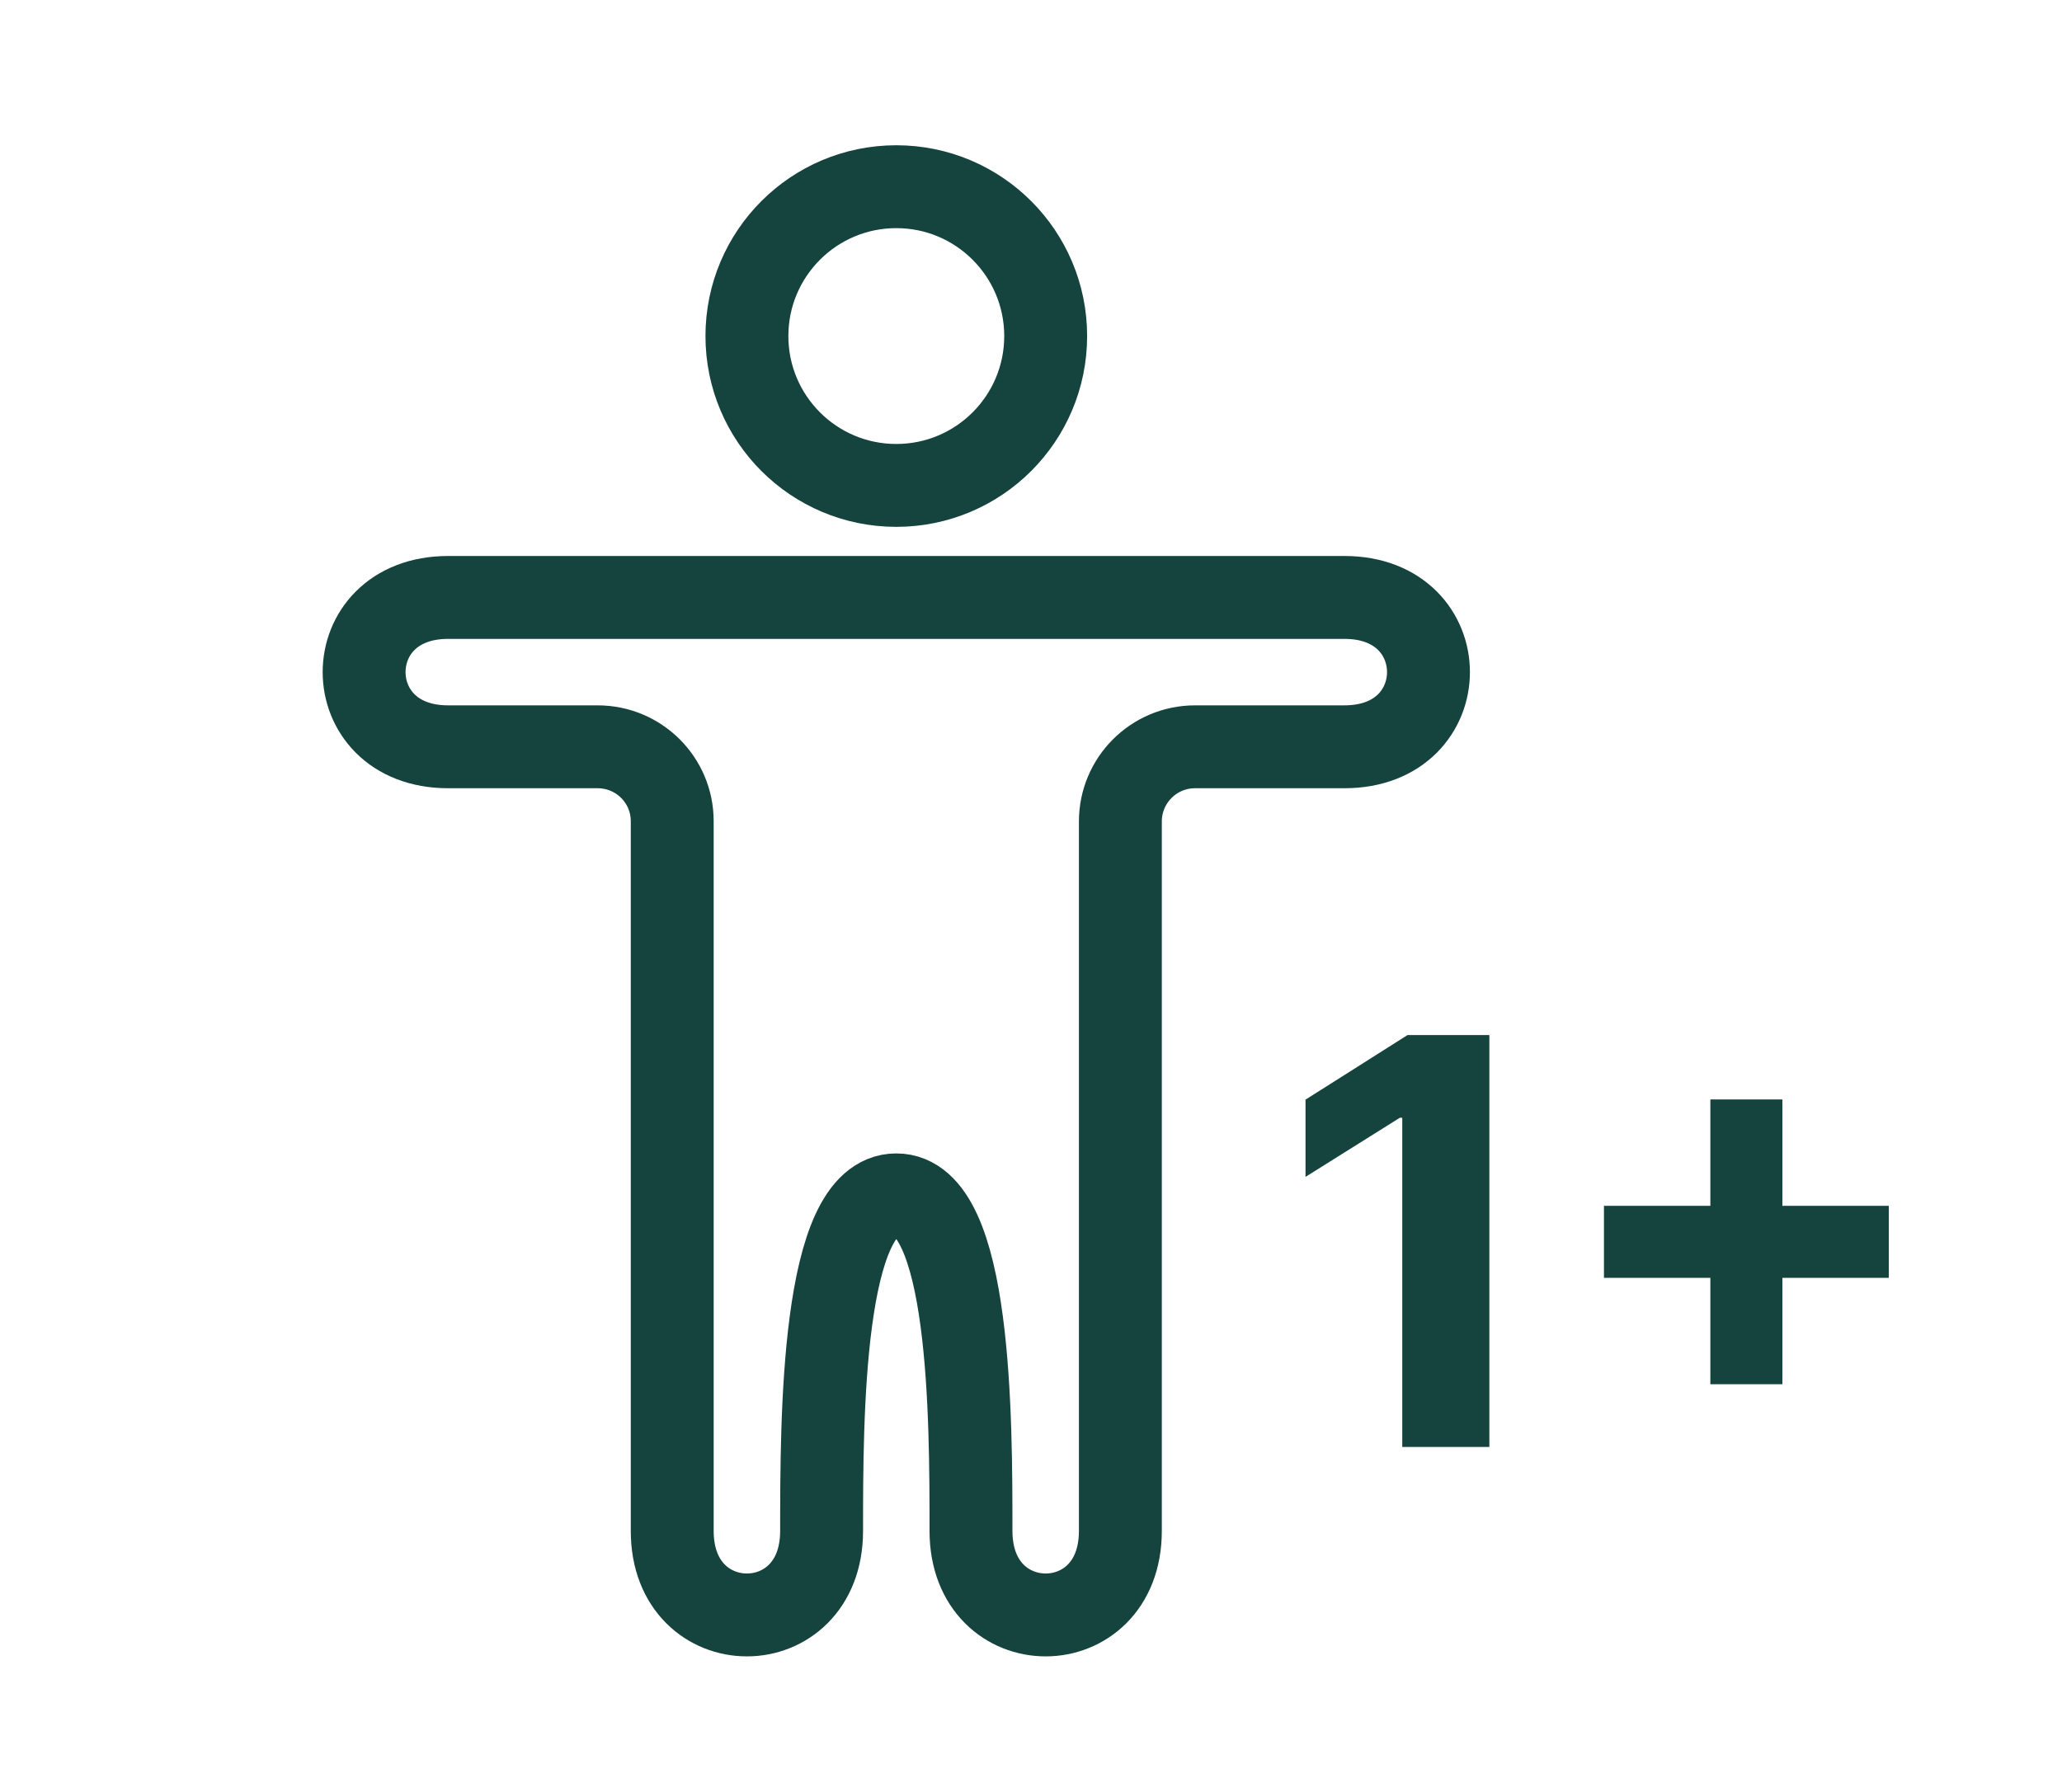
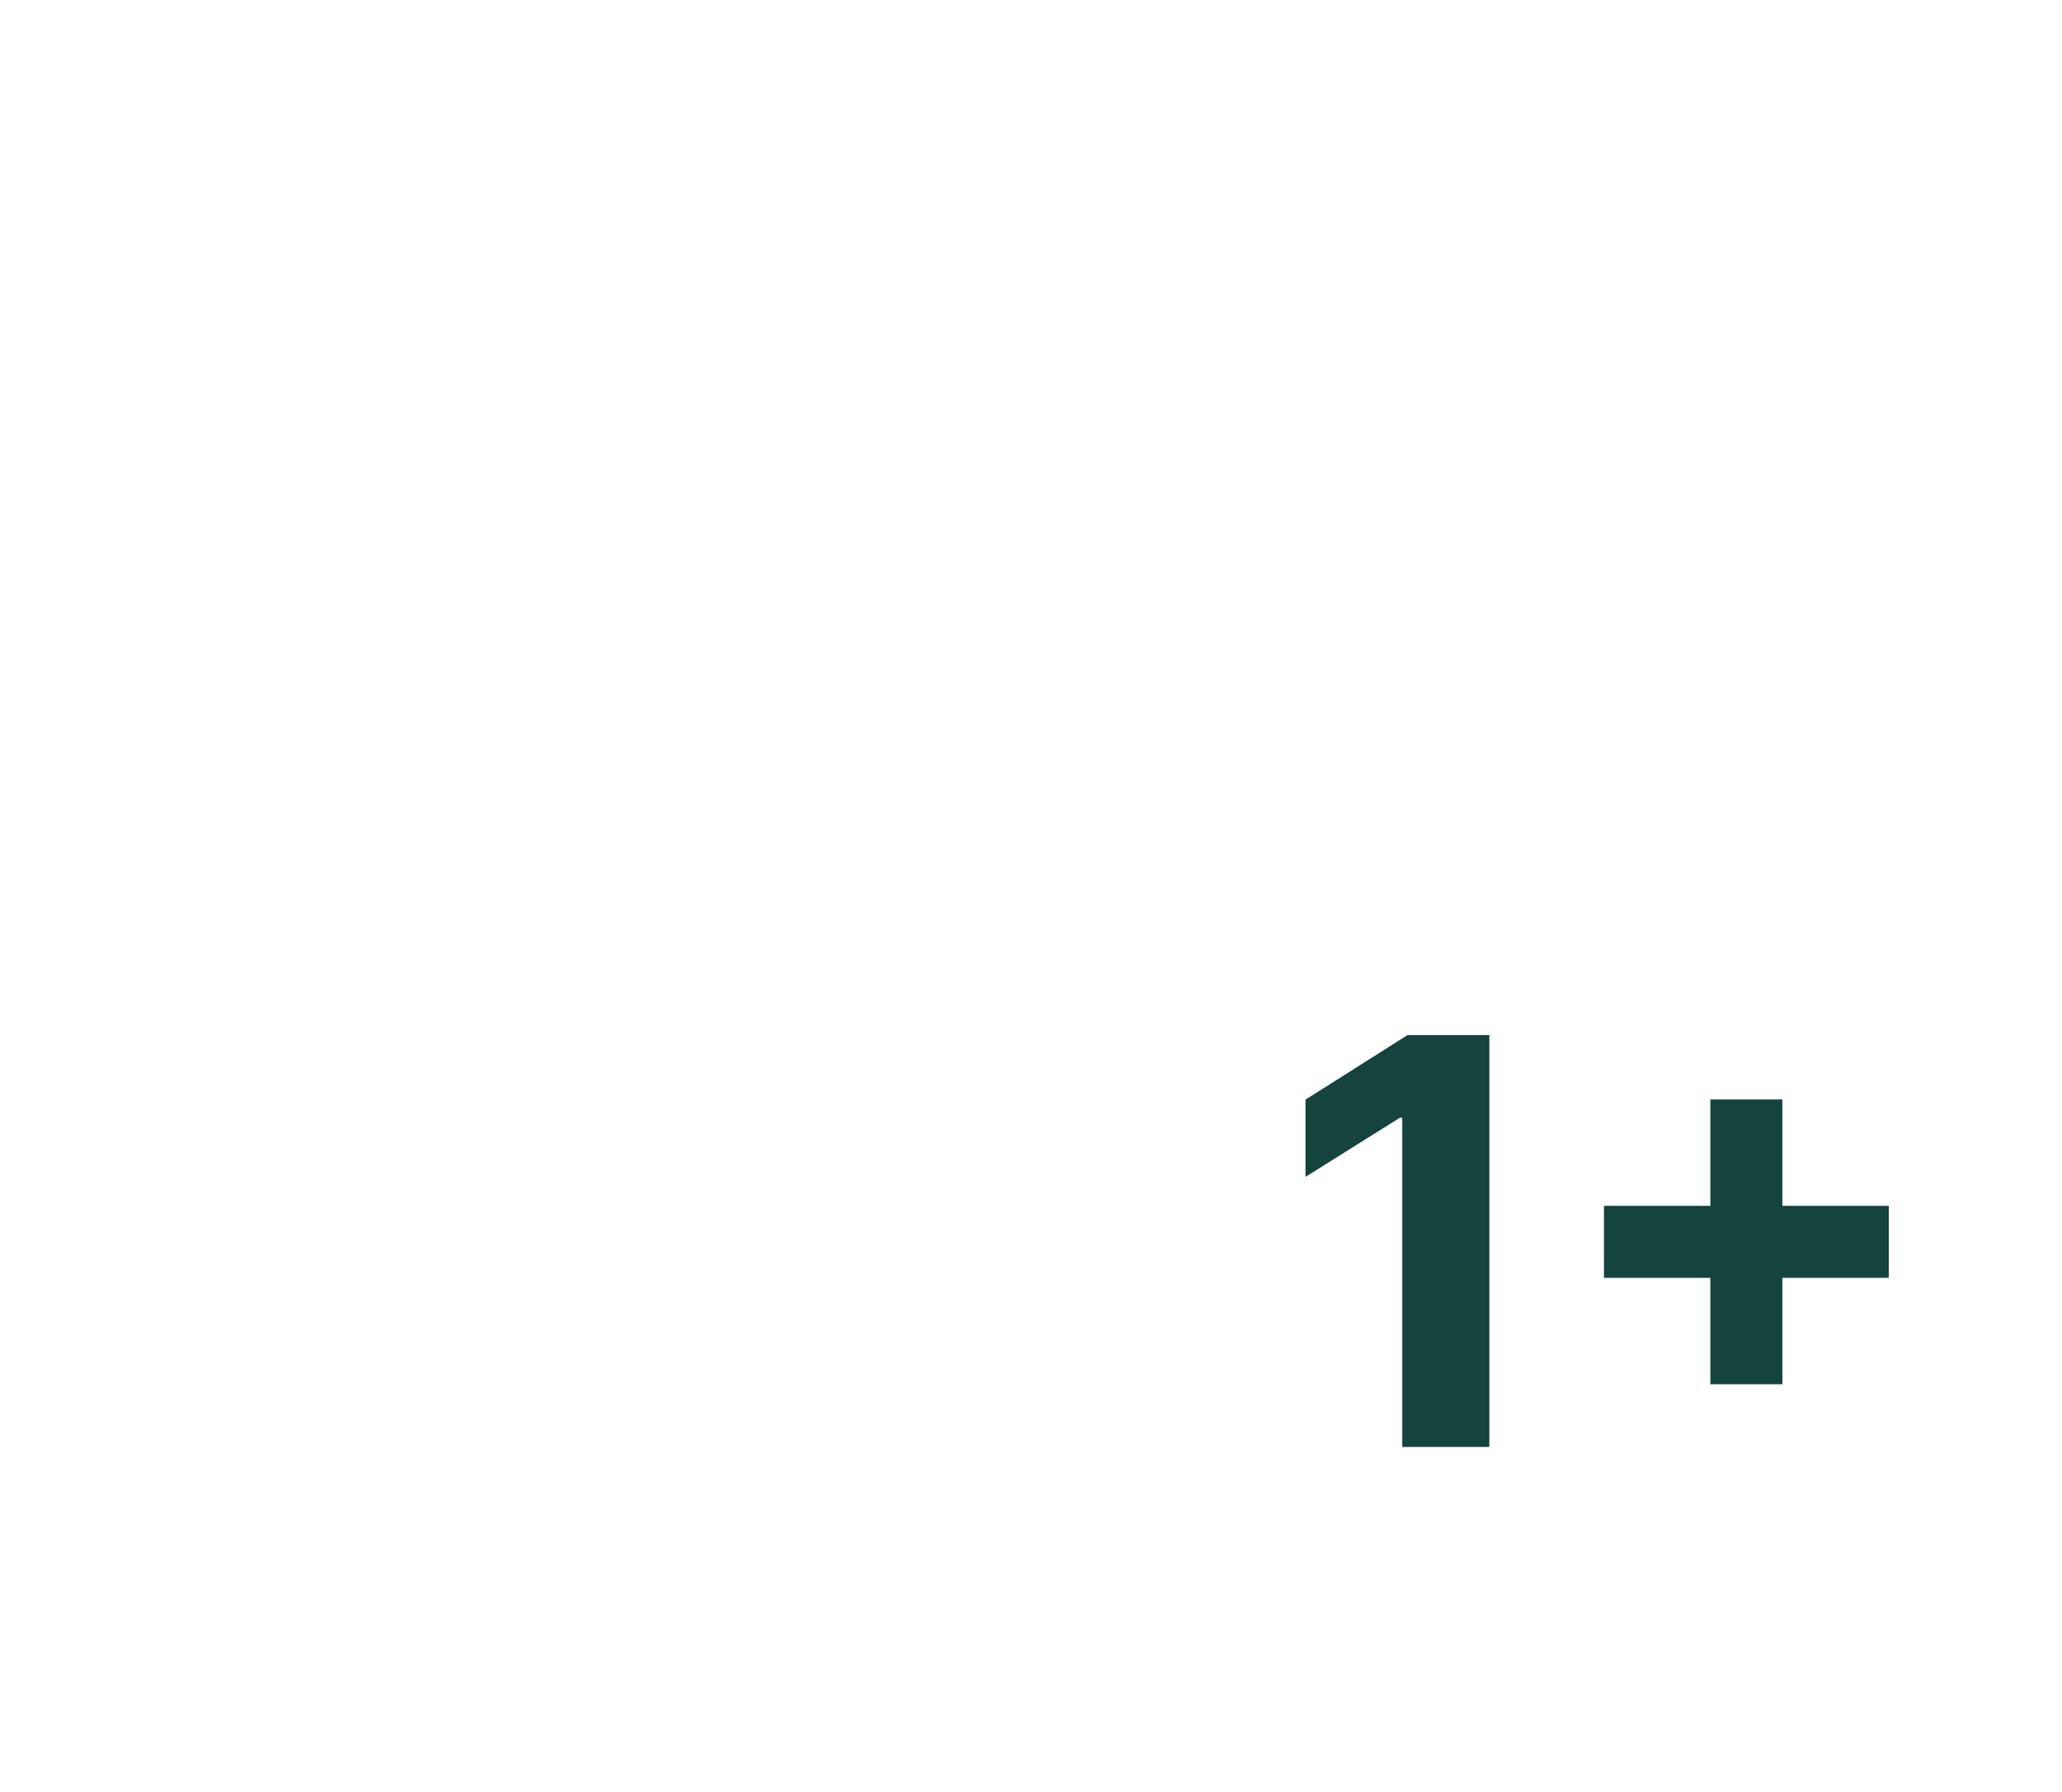
<svg xmlns="http://www.w3.org/2000/svg" width="597" height="519" viewBox="0 0 597 519" fill="none">
-   <path d="M129.75 173C97.312 173 97.312 216.25 129.75 216.25L173.011 216.25C184.954 216.25 194.625 225.862 194.625 237.805V443.312C194.625 475.75 237.875 475.75 237.875 443.313C237.875 410.875 237.875 346 259.5 346C281.125 346 281.125 410.875 281.125 443.312C281.125 475.75 324.375 475.75 324.375 443.312V237.875C324.375 225.932 334.057 216.25 346 216.25H389.25C421.688 216.25 421.688 173 389.25 173H129.75Z" stroke="#15433D" stroke-width="24" stroke-linecap="round" />
-   <path d="M302.75 97.312C302.75 121.199 283.386 140.562 259.5 140.562C235.614 140.562 216.25 121.199 216.25 97.312C216.25 73.426 235.614 54.062 259.5 54.062C283.386 54.062 302.75 73.426 302.75 97.312Z" stroke="#15433D" stroke-width="24" />
  <path d="M431.206 299.732V419H405.99V323.668H405.291L377.978 340.789V318.426L407.504 299.732H431.206ZM495.193 400.83V318.368H516.042V400.83H495.193ZM464.386 370.023V349.175H546.849V370.023H464.386Z" fill="#15433D" />
</svg>